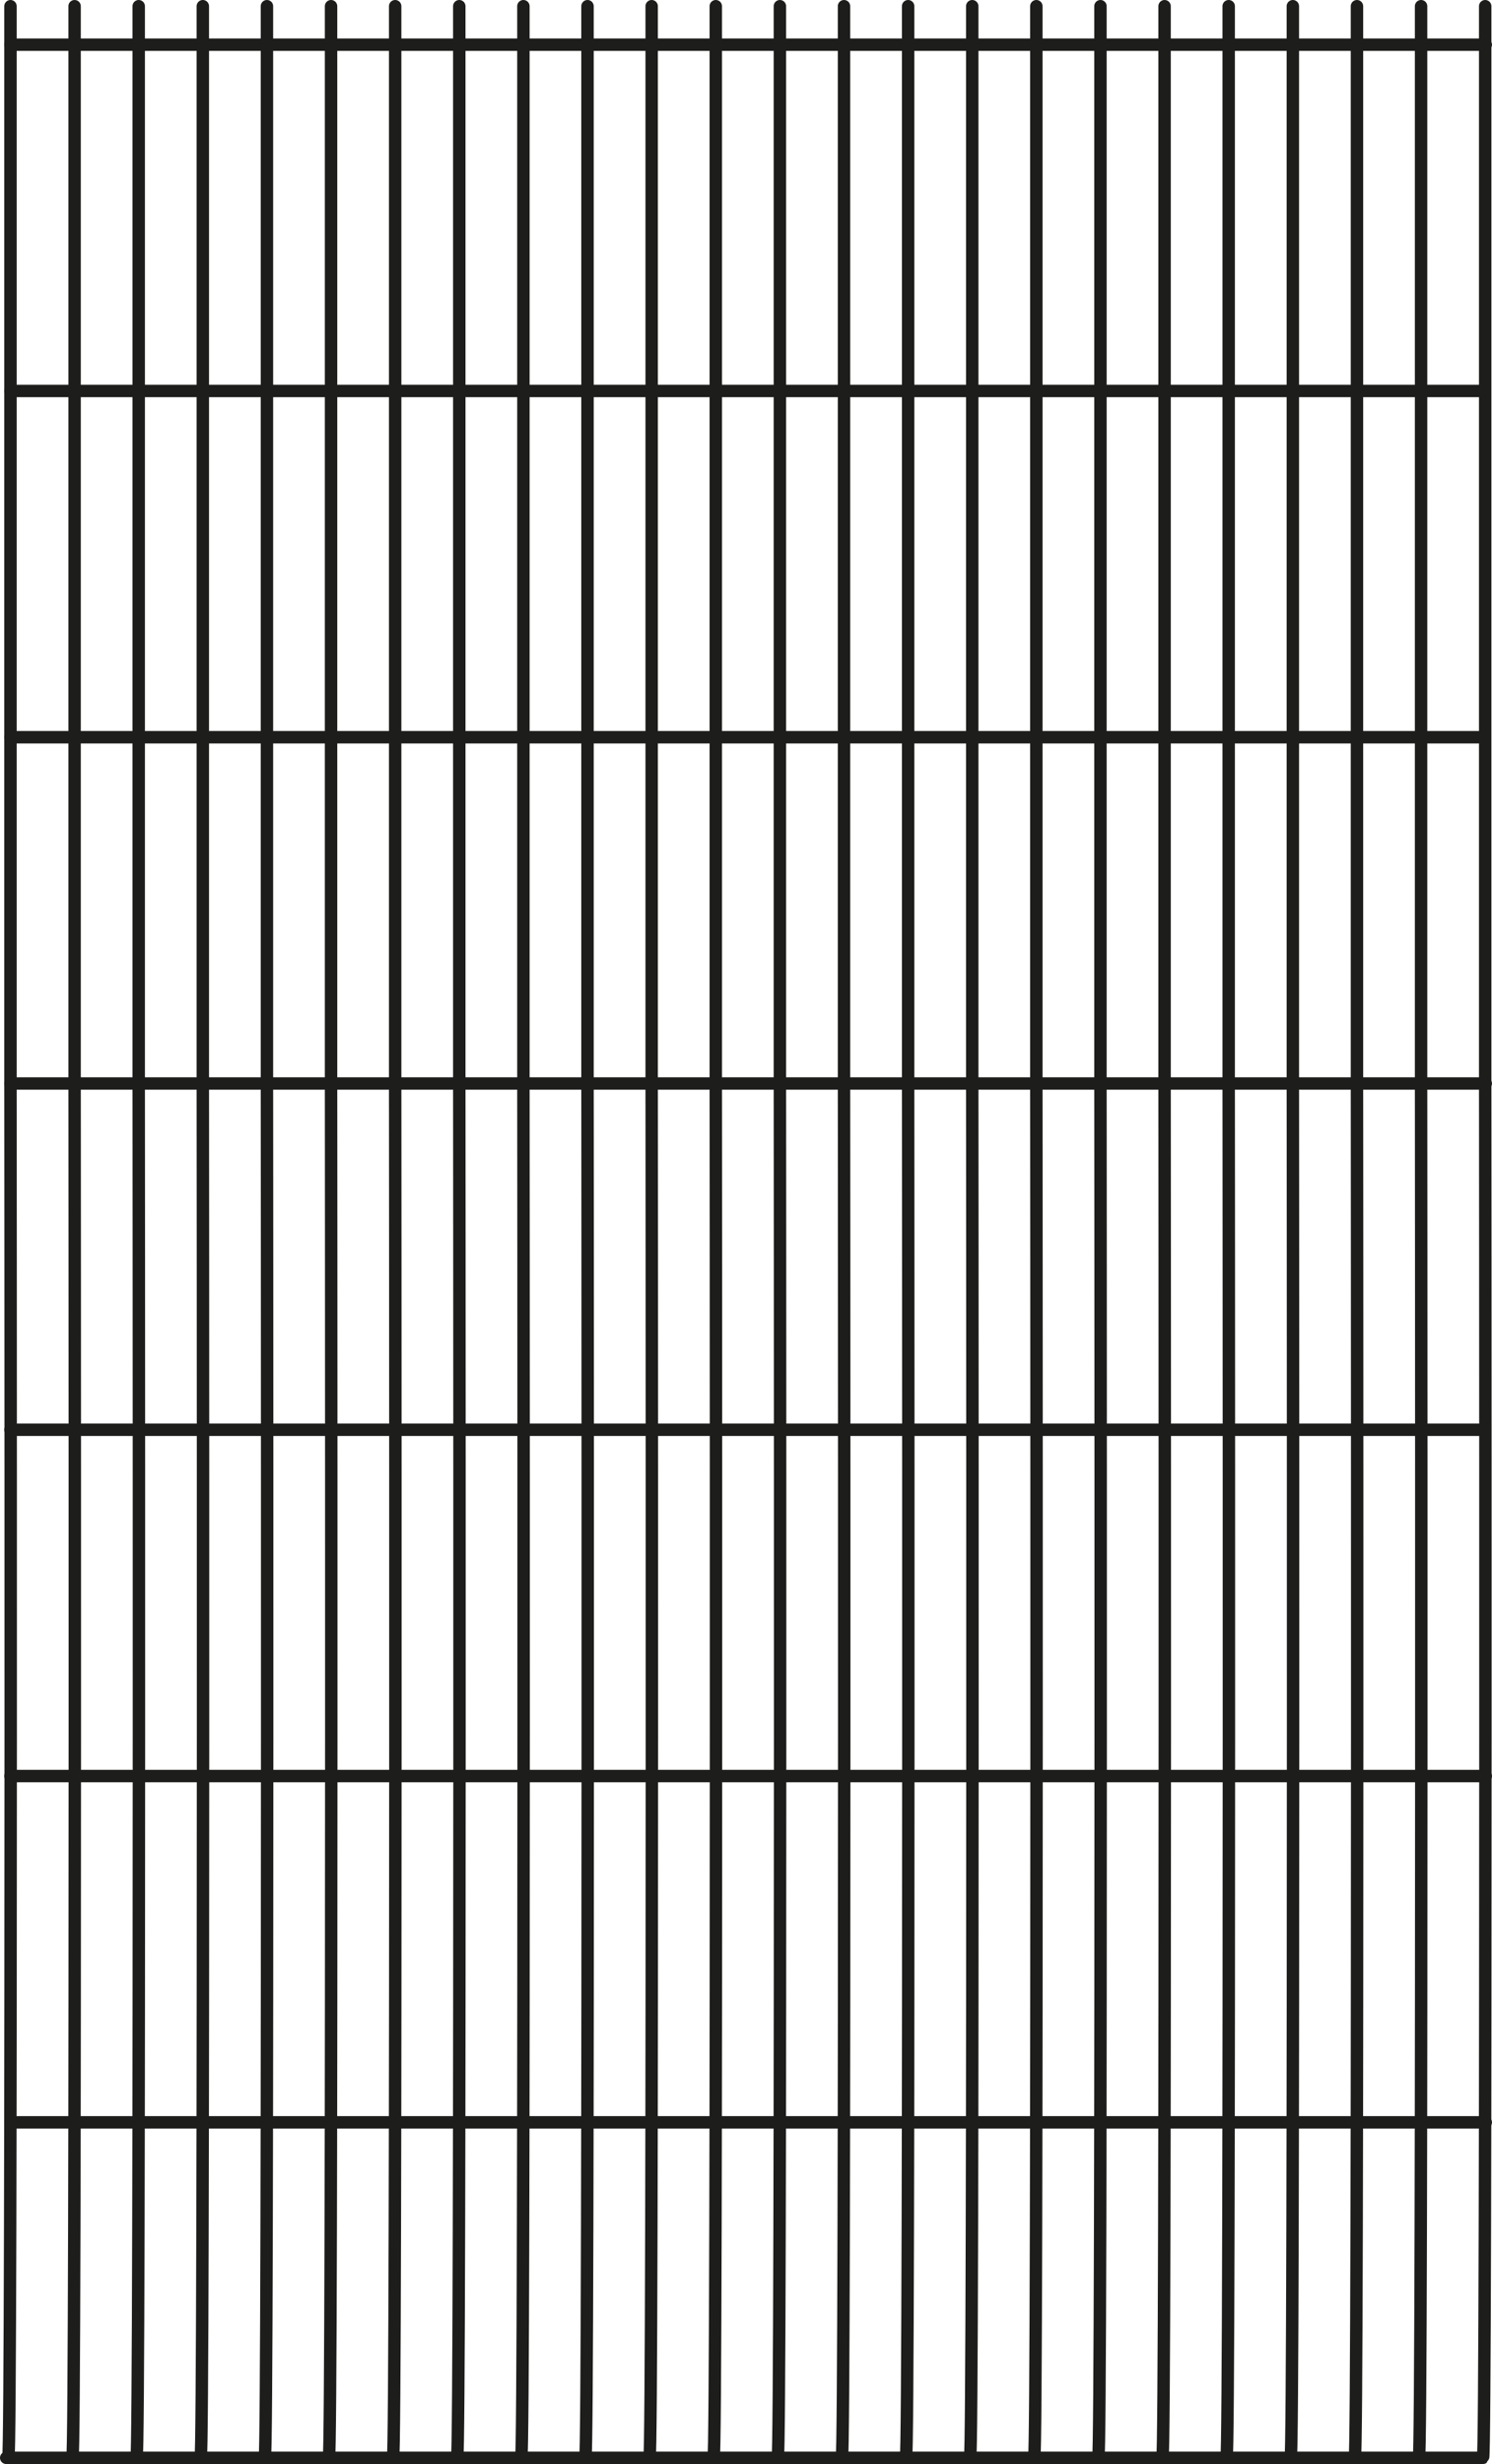
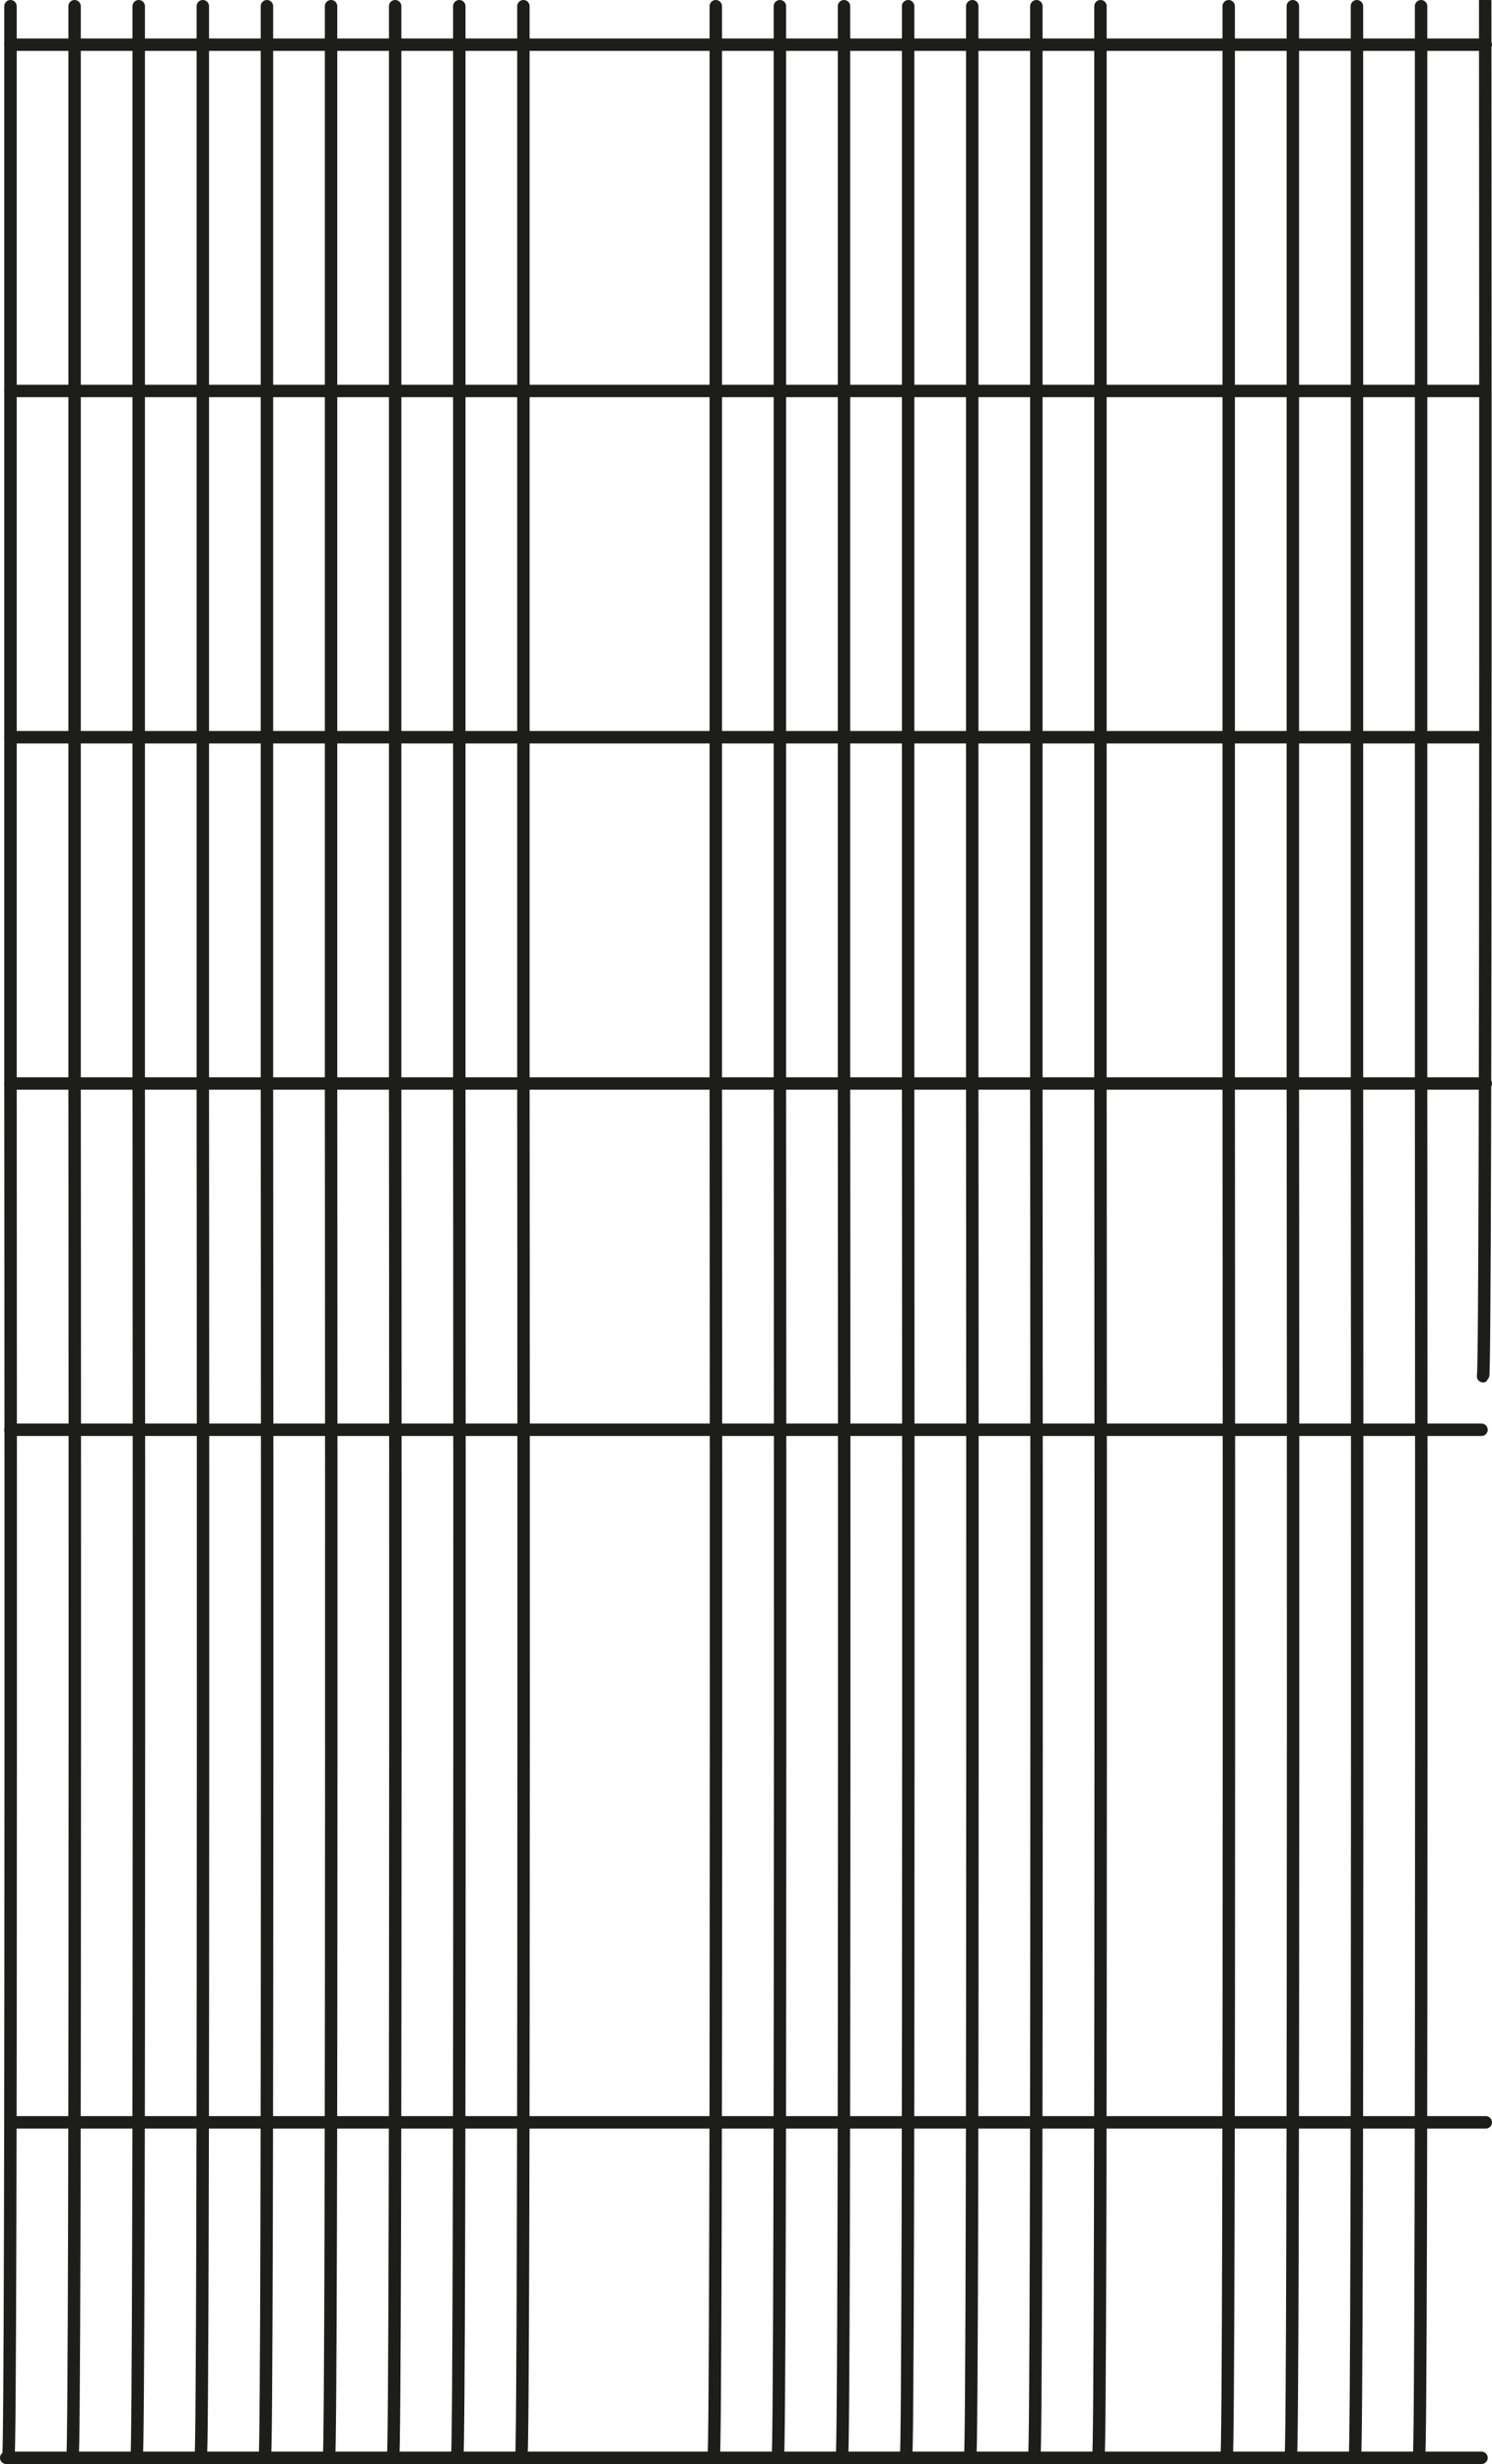
<svg xmlns="http://www.w3.org/2000/svg" id="Warstwa_1" data-name="Warstwa 1" width="180.267" height="297.664" viewBox="0 0 180.267 297.664">
  <path id="Path_950" data-name="Path 950" d="M1.508.75V131.406c-.01-12.384.17,165.21-.258,165.5" transform="translate(-0.242 0)" fill="none" stroke="#1d1d1b" stroke-linecap="round" stroke-linejoin="round" stroke-width="1.5" />
  <path id="Path_951" data-name="Path 951" d="M16.508.75V131.406c-.01-12.384.17,165.21-.258,165.5" transform="translate(-7.495 0)" fill="none" stroke="#1d1d1b" stroke-linecap="round" stroke-linejoin="round" stroke-width="1.5" />
  <path id="Path_952" data-name="Path 952" d="M31.508.75V131.406c-.01-12.384.17,165.21-.258,165.5" transform="translate(-14.749 0)" fill="none" stroke="#1d1d1b" stroke-linecap="round" stroke-linejoin="round" stroke-width="1.5" />
  <path id="Path_953" data-name="Path 953" d="M46.508.75V131.406c-.01-12.384.17,165.21-.258,165.5" transform="translate(-22.003 0)" fill="none" stroke="#1d1d1b" stroke-linecap="round" stroke-linejoin="round" stroke-width="1.5" />
  <path id="Path_954" data-name="Path 954" d="M61.508.75V131.406c-.01-12.384.17,165.21-.258,165.5" transform="translate(-29.256 0)" fill="none" stroke="#1d1d1b" stroke-linecap="round" stroke-linejoin="round" stroke-width="1.5" />
  <path id="Path_955" data-name="Path 955" d="M76.508.75V131.406c-.01-12.384.17,165.21-.258,165.5" transform="translate(-36.51 0)" fill="none" stroke="#1d1d1b" stroke-linecap="round" stroke-linejoin="round" stroke-width="1.5" />
  <path id="Path_956" data-name="Path 956" d="M91.508.75V131.406c-.01-12.384.17,165.21-.258,165.5" transform="translate(-43.763 0)" fill="none" stroke="#1d1d1b" stroke-linecap="round" stroke-linejoin="round" stroke-width="1.5" />
  <path id="Path_957" data-name="Path 957" d="M106.508.75V131.406c-.01-12.384.17,165.21-.258,165.5" transform="translate(-51.017 0)" fill="none" stroke="#1d1d1b" stroke-linecap="round" stroke-linejoin="round" stroke-width="1.5" />
  <path id="Path_958" data-name="Path 958" d="M121.508.75V131.406c-.01-12.384.17,165.21-.258,165.5" transform="translate(-58.27 0)" fill="none" stroke="#1d1d1b" stroke-linecap="round" stroke-linejoin="round" stroke-width="1.5" />
-   <path id="Path_959" data-name="Path 959" d="M136.508.75V131.406c-.01-12.384.17,165.21-.258,165.5" transform="translate(-65.524 0)" fill="none" stroke="#1d1d1b" stroke-linecap="round" stroke-linejoin="round" stroke-width="1.5" />
-   <path id="Path_960" data-name="Path 960" d="M151.518.75V131.406c-.01-12.384.17,165.21-.258,165.5" transform="translate(-72.782 0)" fill="none" stroke="#1d1d1b" stroke-linecap="round" stroke-linejoin="round" stroke-width="1.5" />
  <path id="Path_961" data-name="Path 961" d="M166.518.75V131.406c-.01-12.384.17,165.21-.258,165.5" transform="translate(-80.036 0)" fill="none" stroke="#1d1d1b" stroke-linecap="round" stroke-linejoin="round" stroke-width="1.5" />
  <path id="Path_962" data-name="Path 962" d="M181.518.75V131.406c-.01-12.384.17,165.21-.258,165.5" transform="translate(-87.29 0)" fill="none" stroke="#1d1d1b" stroke-linecap="round" stroke-linejoin="round" stroke-width="1.5" />
  <path id="Path_963" data-name="Path 963" d="M196.518.75V131.406c-.01-12.384.17,165.21-.258,165.5" transform="translate(-94.543 0)" fill="none" stroke="#1d1d1b" stroke-linecap="round" stroke-linejoin="round" stroke-width="1.5" />
  <path id="Path_964" data-name="Path 964" d="M211.518.75V131.406c-.01-12.384.17,165.21-.258,165.5" transform="translate(-101.797 0)" fill="none" stroke="#1d1d1b" stroke-linecap="round" stroke-linejoin="round" stroke-width="1.5" />
  <path id="Path_965" data-name="Path 965" d="M226.518.75V131.406c-.01-12.384.17,165.21-.258,165.5" transform="translate(-109.05 0)" fill="none" stroke="#1d1d1b" stroke-linecap="round" stroke-linejoin="round" stroke-width="1.5" />
  <path id="Path_966" data-name="Path 966" d="M241.518.75V131.406c-.01-12.384.17,165.21-.258,165.5" transform="translate(-116.304 0)" fill="none" stroke="#1d1d1b" stroke-linecap="round" stroke-linejoin="round" stroke-width="1.5" />
  <path id="Path_967" data-name="Path 967" d="M256.518.75V131.406c-.01-12.384.17,165.21-.258,165.5" transform="translate(-123.558 0)" fill="none" stroke="#1d1d1b" stroke-linecap="round" stroke-linejoin="round" stroke-width="1.5" />
-   <path id="Path_968" data-name="Path 968" d="M271.518.75V131.406c-.01-12.384.17,165.21-.258,165.5" transform="translate(-130.811 0)" fill="none" stroke="#1d1d1b" stroke-linecap="round" stroke-linejoin="round" stroke-width="1.5" />
  <path id="Path_969" data-name="Path 969" d="M286.518.75V131.406c-.01-12.384.17,165.21-.258,165.5" transform="translate(-138.065 0)" fill="none" stroke="#1d1d1b" stroke-linecap="round" stroke-linejoin="round" stroke-width="1.5" />
  <path id="Path_970" data-name="Path 970" d="M301.528.75V131.406c-.01-12.384.17,165.21-.258,165.5" transform="translate(-145.323 0)" fill="none" stroke="#1d1d1b" stroke-linecap="round" stroke-linejoin="round" stroke-width="1.5" />
  <path id="Path_971" data-name="Path 971" d="M316.528.75V131.406c-.01-12.384.17,165.21-.258,165.5" transform="translate(-152.577 0)" fill="none" stroke="#1d1d1b" stroke-linecap="round" stroke-linejoin="round" stroke-width="1.5" />
  <path id="Path_972" data-name="Path 972" d="M331.528.75V131.406c-.01-12.384.17,165.21-.258,165.5" transform="translate(-159.83 0)" fill="none" stroke="#1d1d1b" stroke-linecap="round" stroke-linejoin="round" stroke-width="1.5" />
-   <path id="Path_973" data-name="Path 973" d="M346.528.75V131.406c-.01-12.384.17,165.21-.258,165.5" transform="translate(-167.084 0)" fill="none" stroke="#1d1d1b" stroke-linecap="round" stroke-linejoin="round" stroke-width="1.5" />
+   <path id="Path_973" data-name="Path 973" d="M346.528.75c-.01-12.384.17,165.21-.258,165.5" transform="translate(-167.084 0)" fill="none" stroke="#1d1d1b" stroke-linecap="round" stroke-linejoin="round" stroke-width="1.5" />
  <line id="Line_236" data-name="Line 236" x1="178.25" transform="translate(1.266 5.398)" fill="none" stroke="#1d1d1b" stroke-linecap="round" stroke-miterlimit="10" stroke-width="1.5" />
  <line id="Line_237" data-name="Line 237" x1="177.734" transform="translate(1.266 47.228)" fill="none" stroke="#1d1d1b" stroke-linecap="round" stroke-miterlimit="10" stroke-width="1.5" />
  <line id="Line_238" data-name="Line 238" x1="178.25" transform="translate(1.266 130.89)" fill="none" stroke="#1d1d1b" stroke-linecap="round" stroke-miterlimit="10" stroke-width="1.5" />
  <line id="Line_239" data-name="Line 239" x1="177.734" transform="translate(1.266 172.72)" fill="none" stroke="#1d1d1b" stroke-linecap="round" stroke-miterlimit="10" stroke-width="1.5" />
  <line id="Line_240" data-name="Line 240" x1="178.25" transform="translate(0.75 296.911)" fill="none" stroke="#1d1d1b" stroke-linecap="round" stroke-miterlimit="10" stroke-width="1.5" />
  <line id="Line_241" data-name="Line 241" x1="177.734" transform="translate(1.266 89.059)" fill="none" stroke="#1d1d1b" stroke-linecap="round" stroke-miterlimit="10" stroke-width="1.5" />
-   <line id="Line_242" data-name="Line 242" x1="178.25" transform="translate(1.266 214.551)" fill="none" stroke="#1d1d1b" stroke-linecap="round" stroke-miterlimit="10" stroke-width="1.5" />
  <line id="Line_243" data-name="Line 243" x1="178.25" transform="translate(1.266 256.382)" fill="none" stroke="#1d1d1b" stroke-linecap="round" stroke-miterlimit="10" stroke-width="1.5" />
</svg>